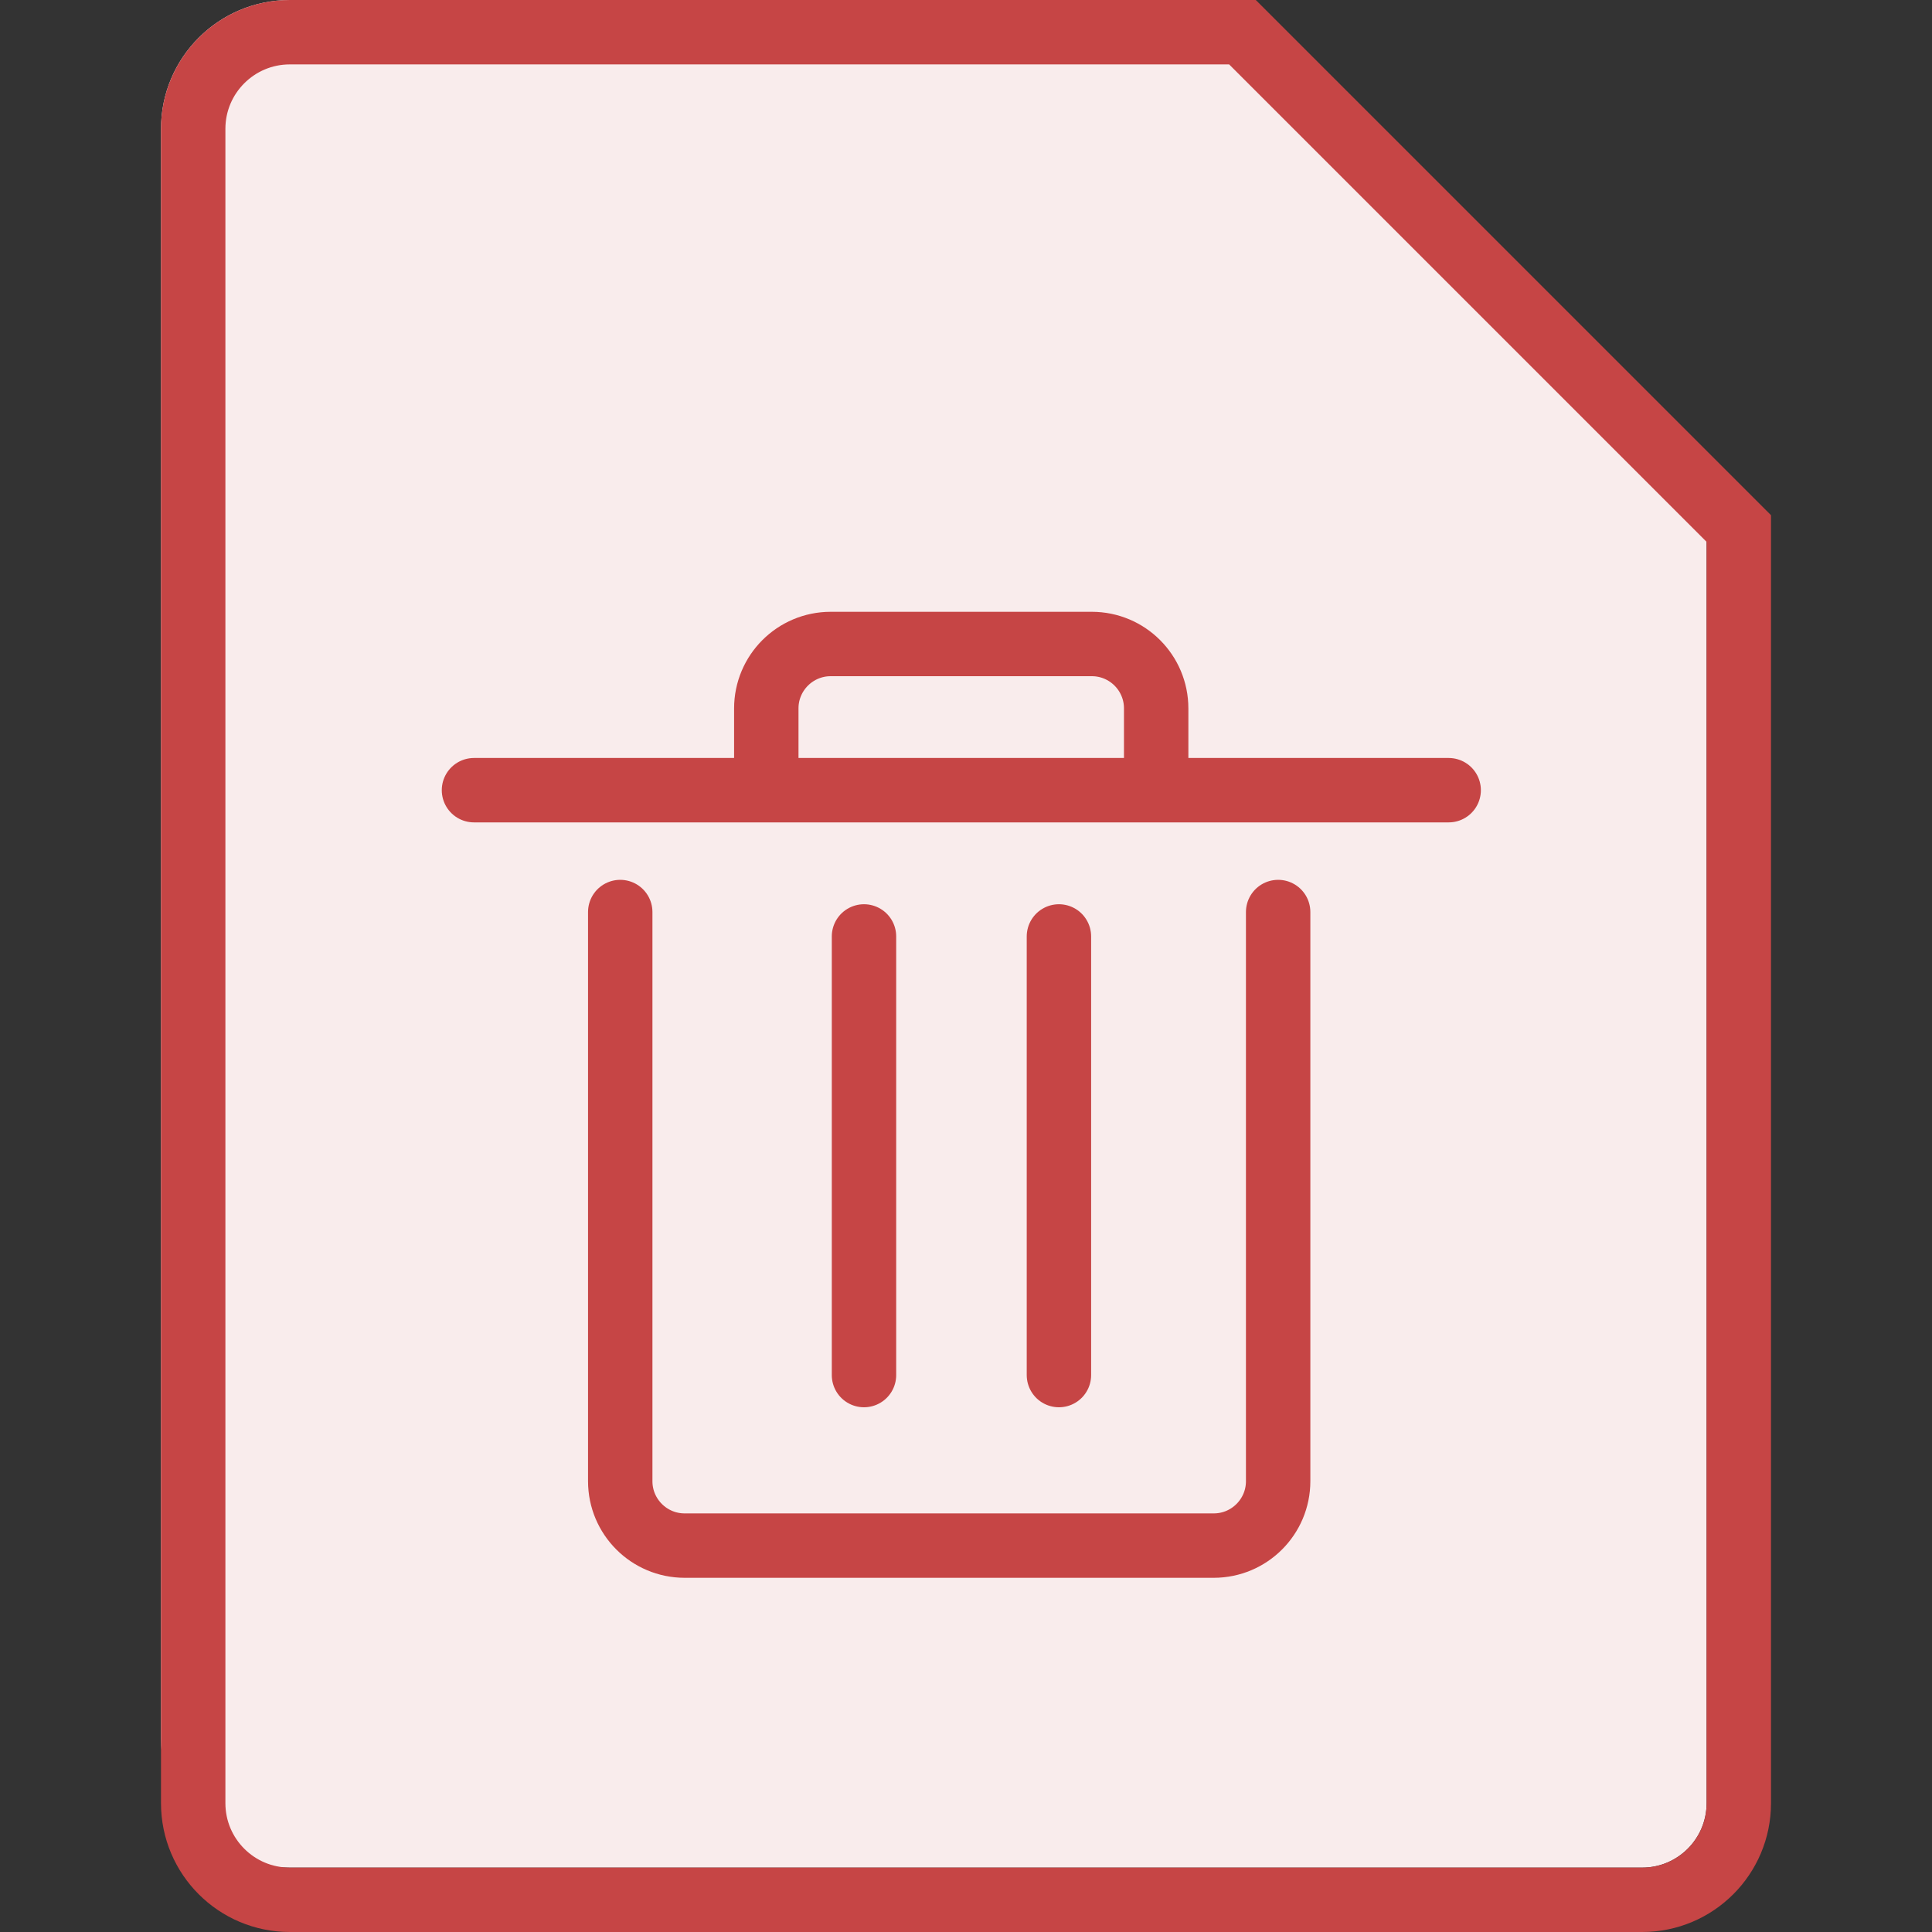
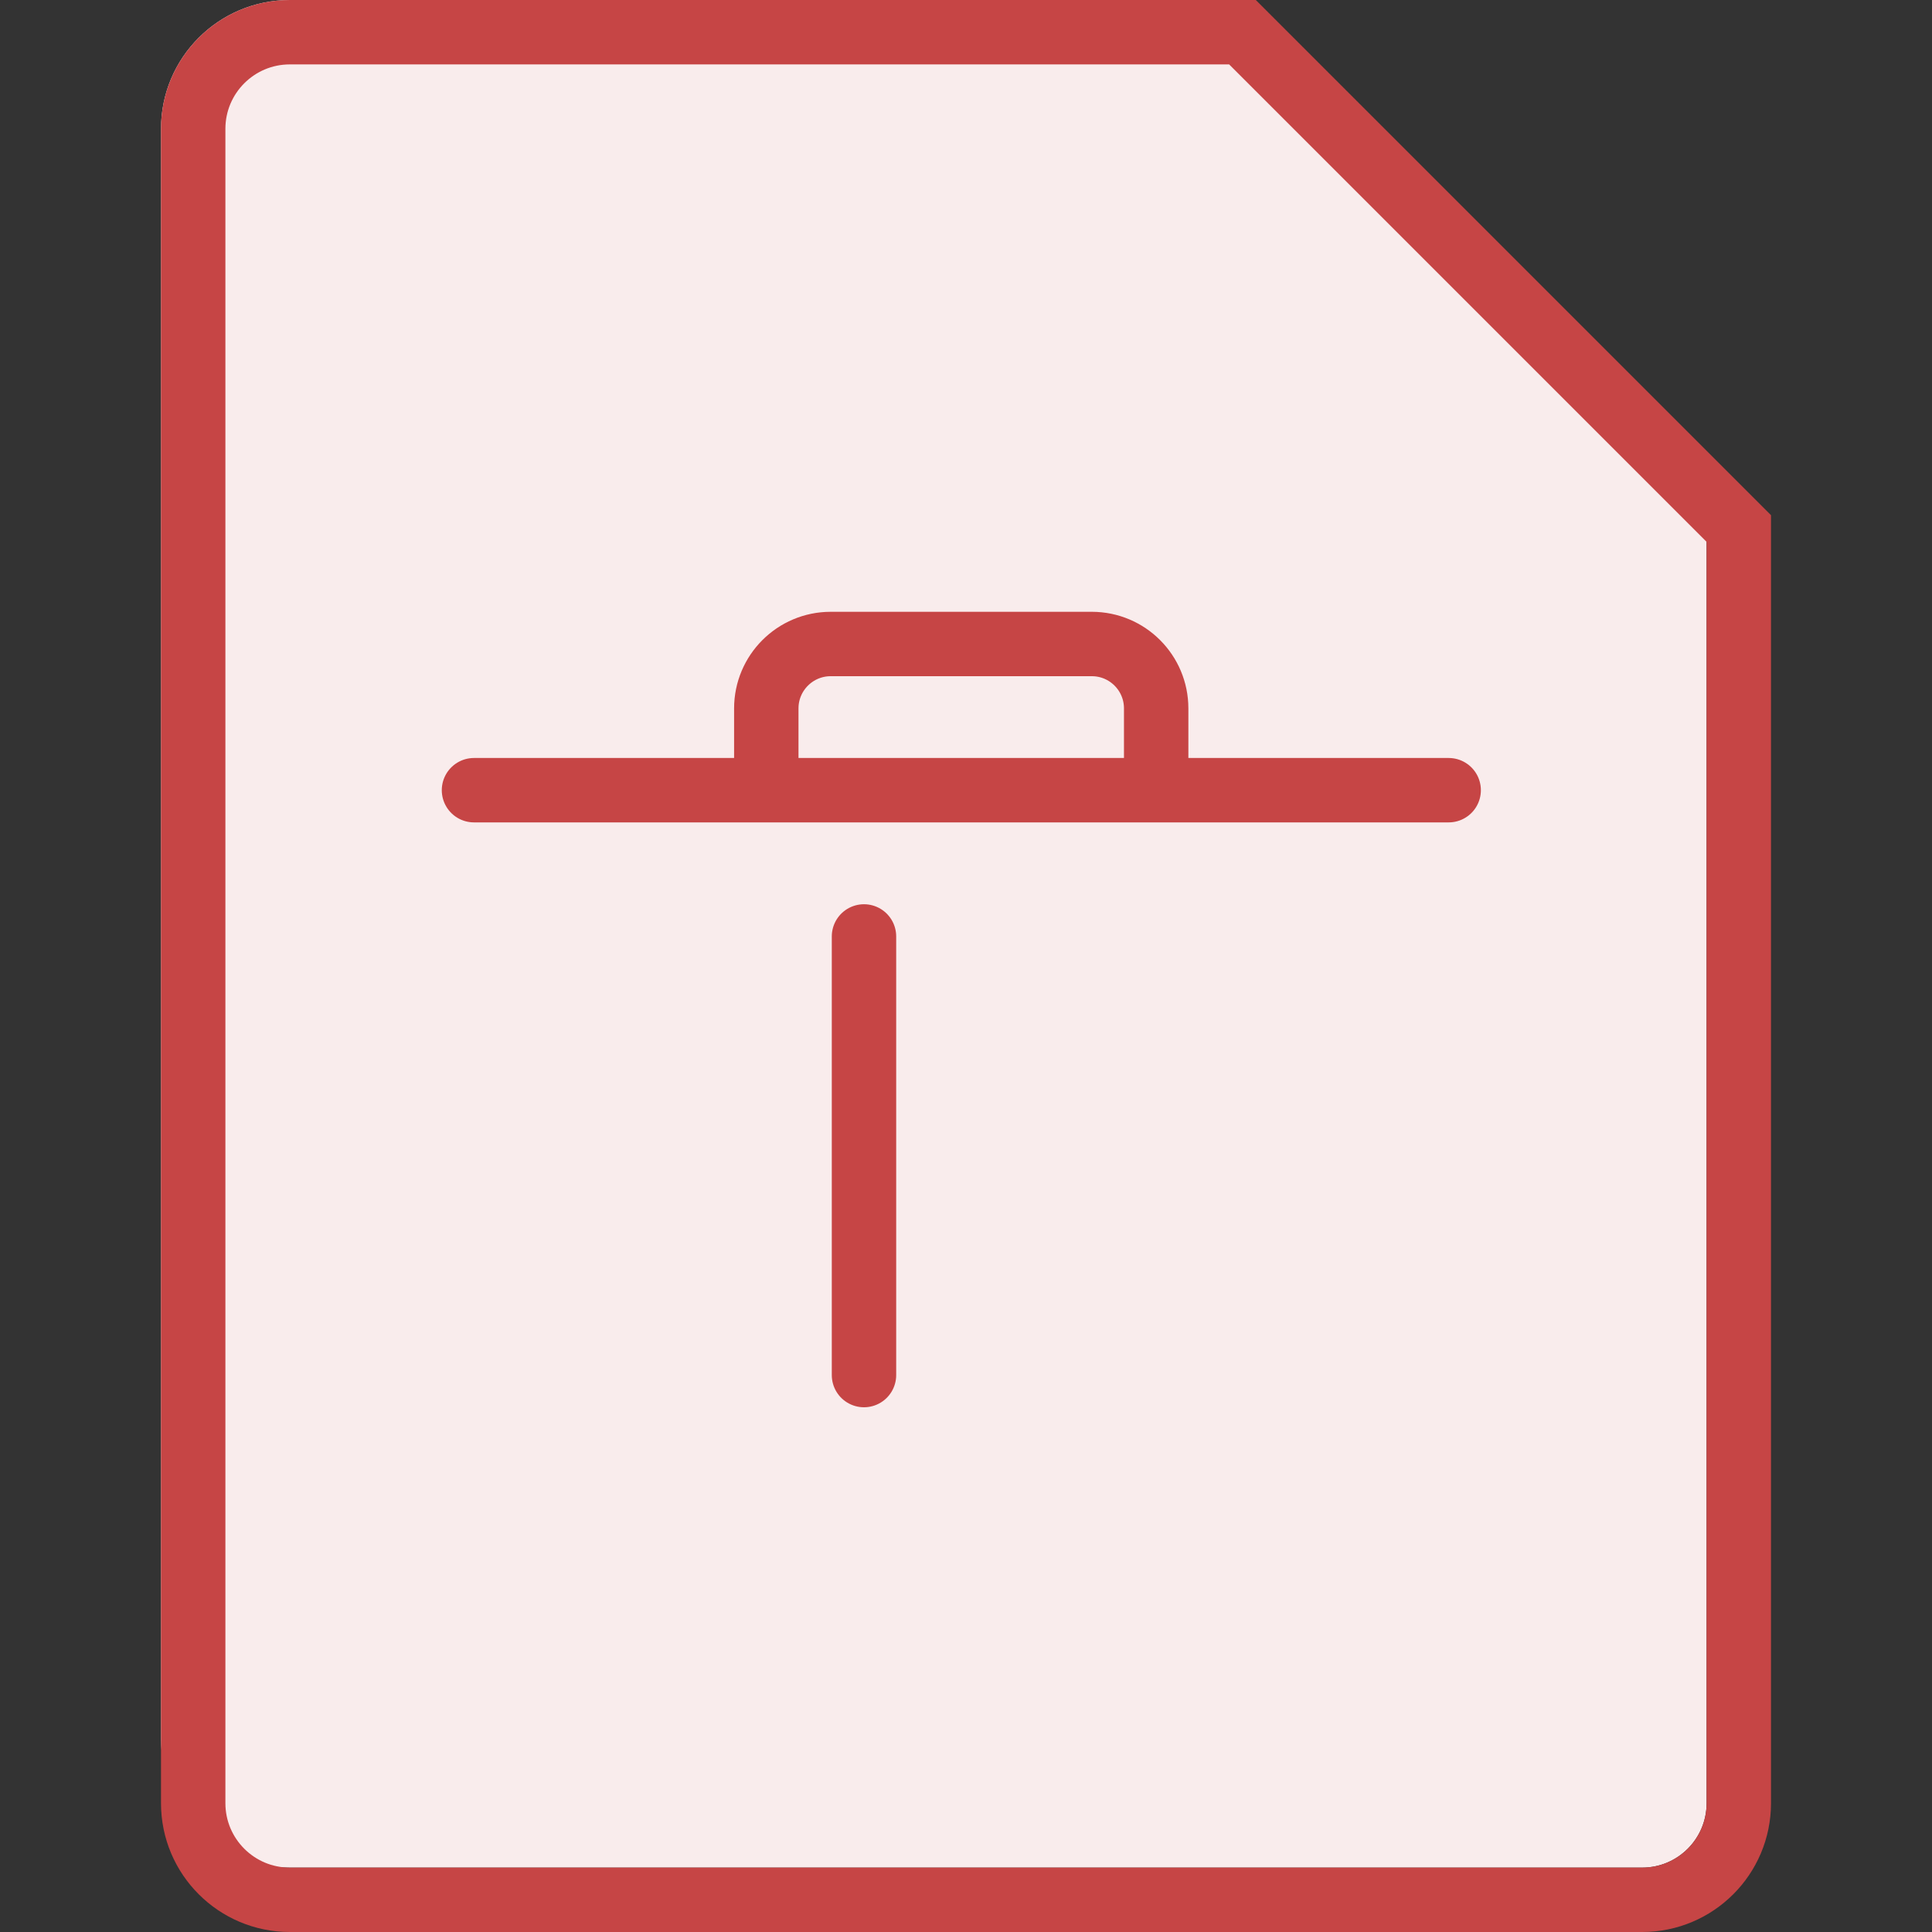
<svg xmlns="http://www.w3.org/2000/svg" width="30" height="30" viewBox="0 0 30 30" fill="none">
  <rect x="0" y="0" width="30" height="30" fill="#333333" stroke="none" />
  <path d="M25.5 29H4.5C3.395 29 2.5 28.105 2.5 27V2C2.5 0.895 3.395 0 4.5 0H19.319L26.5 7.573V28C26.5 28.552 26.052 29 25.5 29Z" fill="#F9ECEC" />
  <path d="M25.5 29.5H4.5C3.672 29.5 3 28.828 3 28V2C3 1.172 3.672 0.5 4.5 0.5H19.293L27 8.207V28C27 28.828 26.328 29.5 25.5 29.5Z" stroke="#C64545" />
  <path d="M7.36 12.27H22.495" stroke="#C64545" stroke-linecap="round" />
  <path d="M11.899 12.27V11C11.899 10.448 12.347 10 12.899 10H16.953C17.506 10 17.953 10.448 17.953 11V11.892" stroke="#C64545" />
-   <path d="M9.631 14.162V23C9.631 23.552 10.079 24 10.631 24H18.847C19.399 24 19.847 23.552 19.847 23V14.162" stroke="#C64545" stroke-linecap="round" />
  <path d="M13.416 14.541V21.352" stroke="#C64545" stroke-linecap="round" />
-   <path d="M16.443 14.541V21.352" stroke="#C64545" stroke-linecap="round" />
</svg>